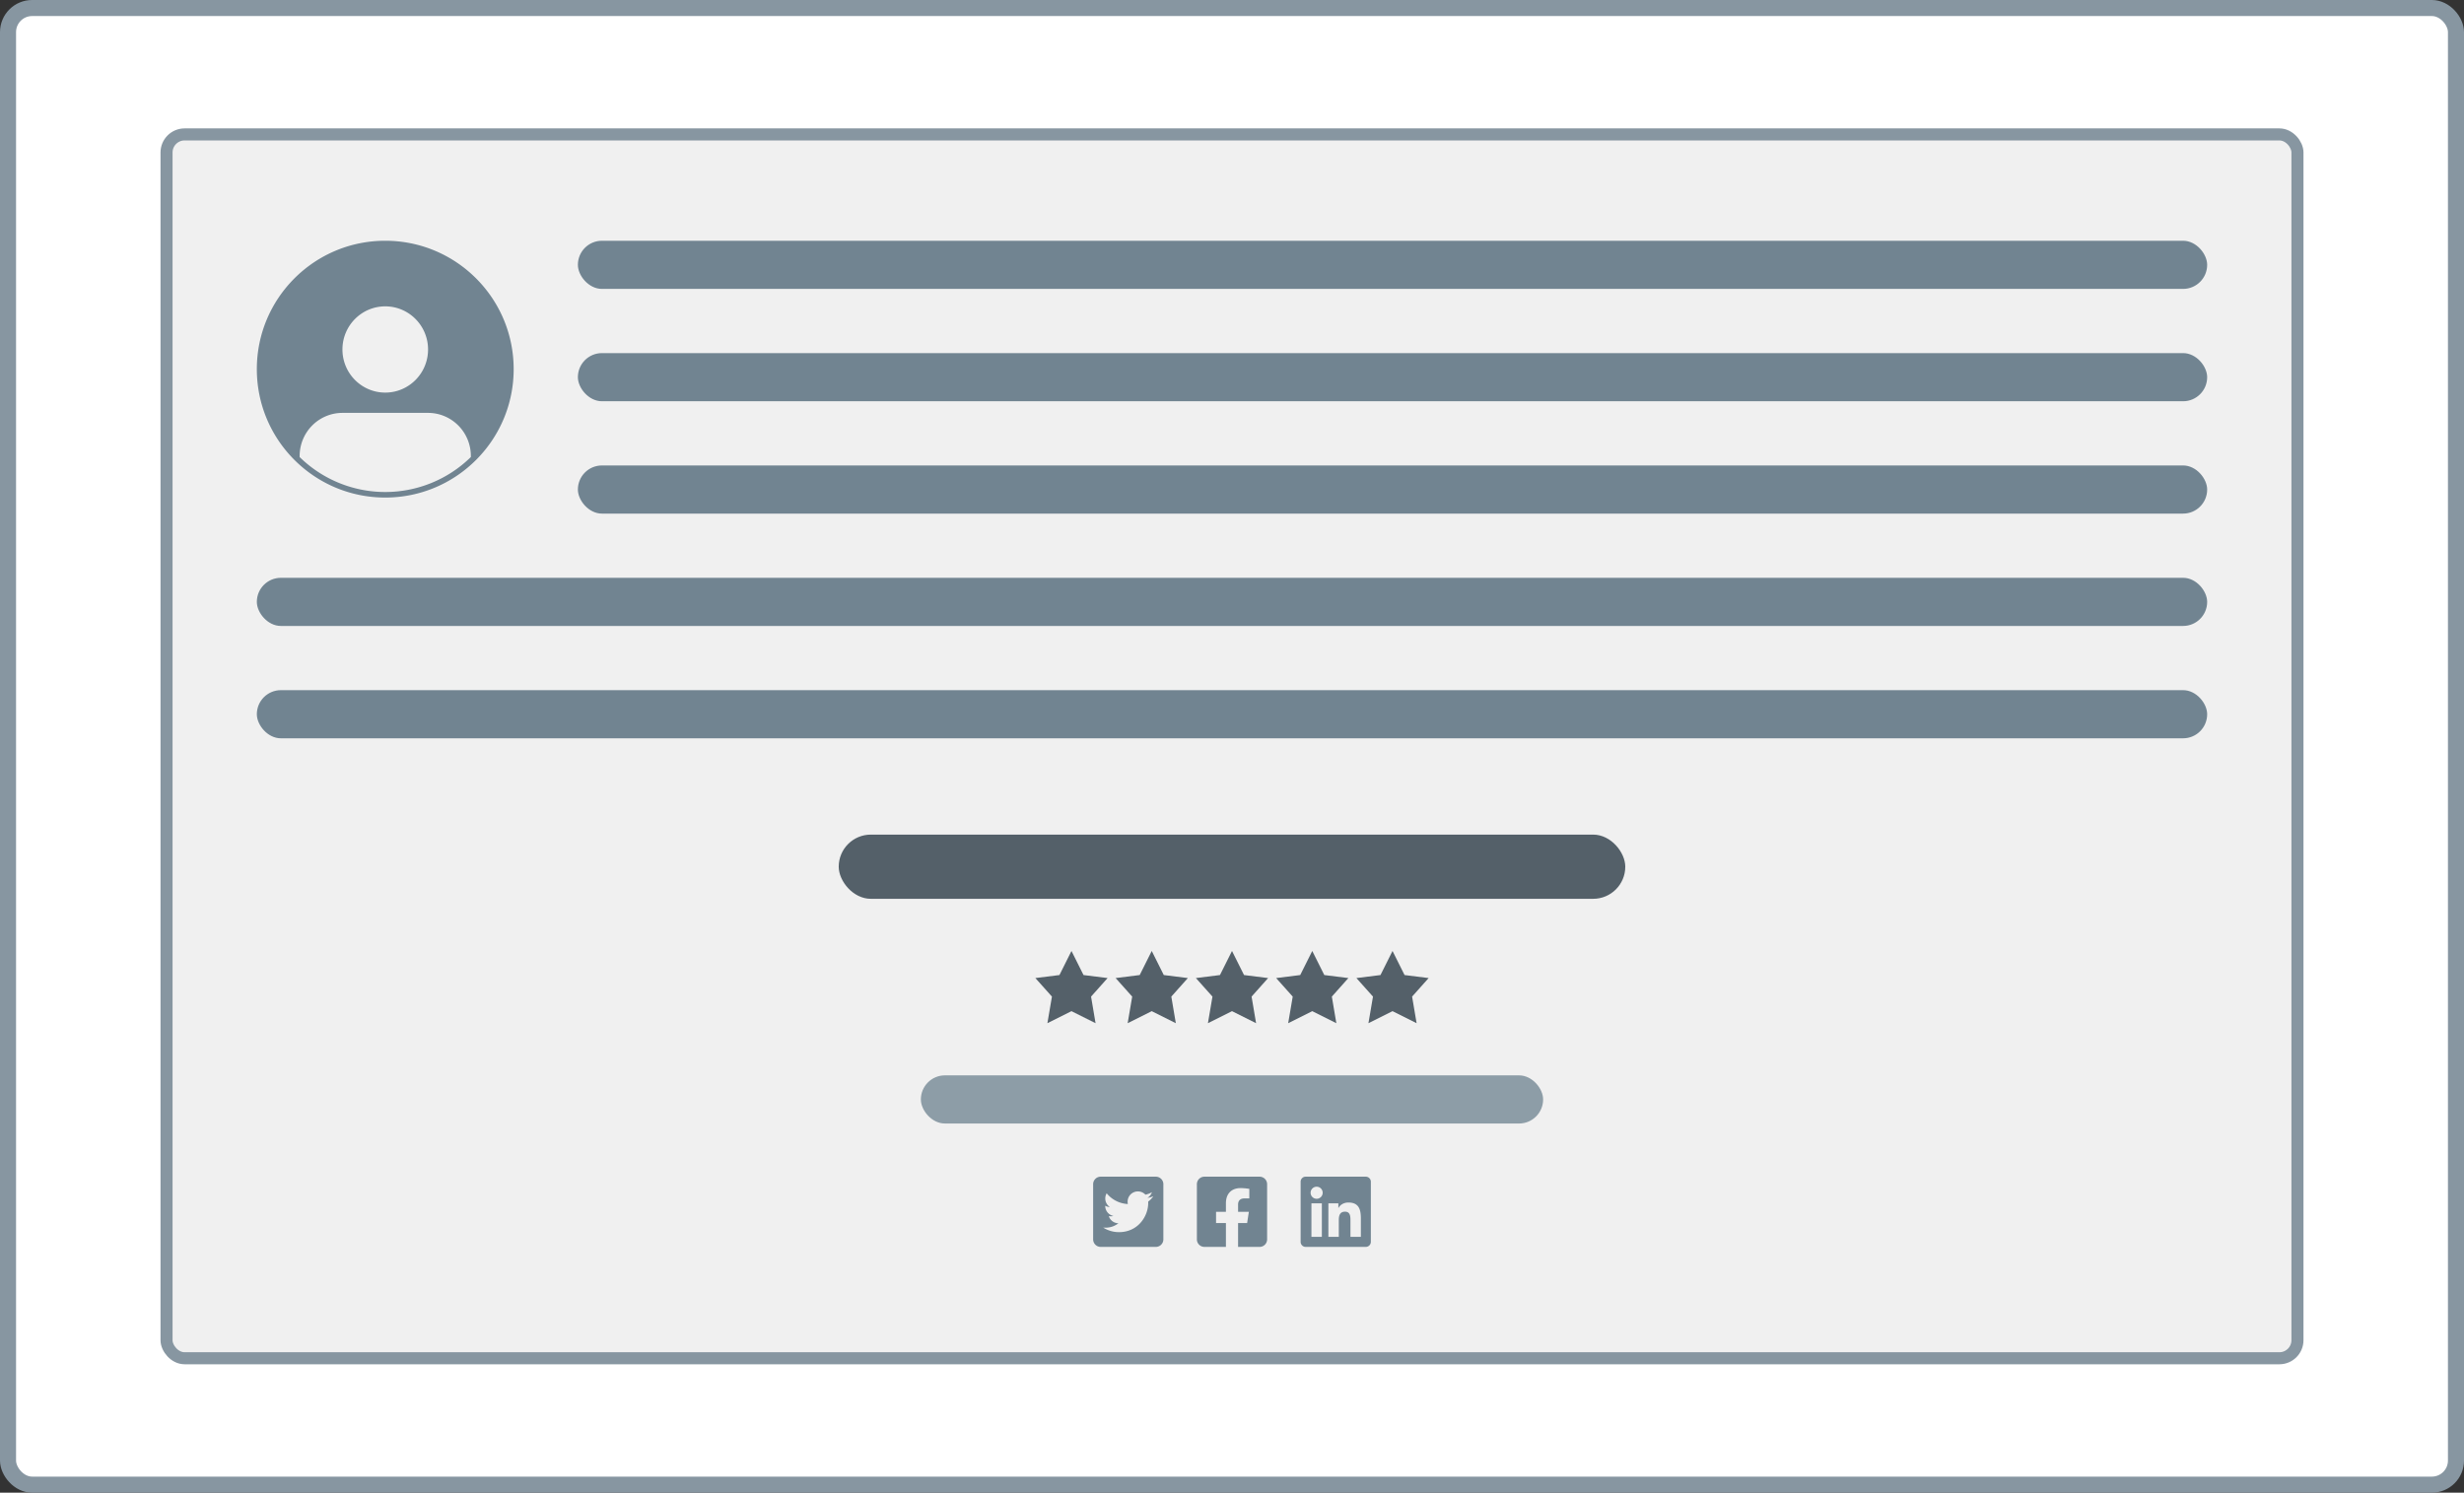
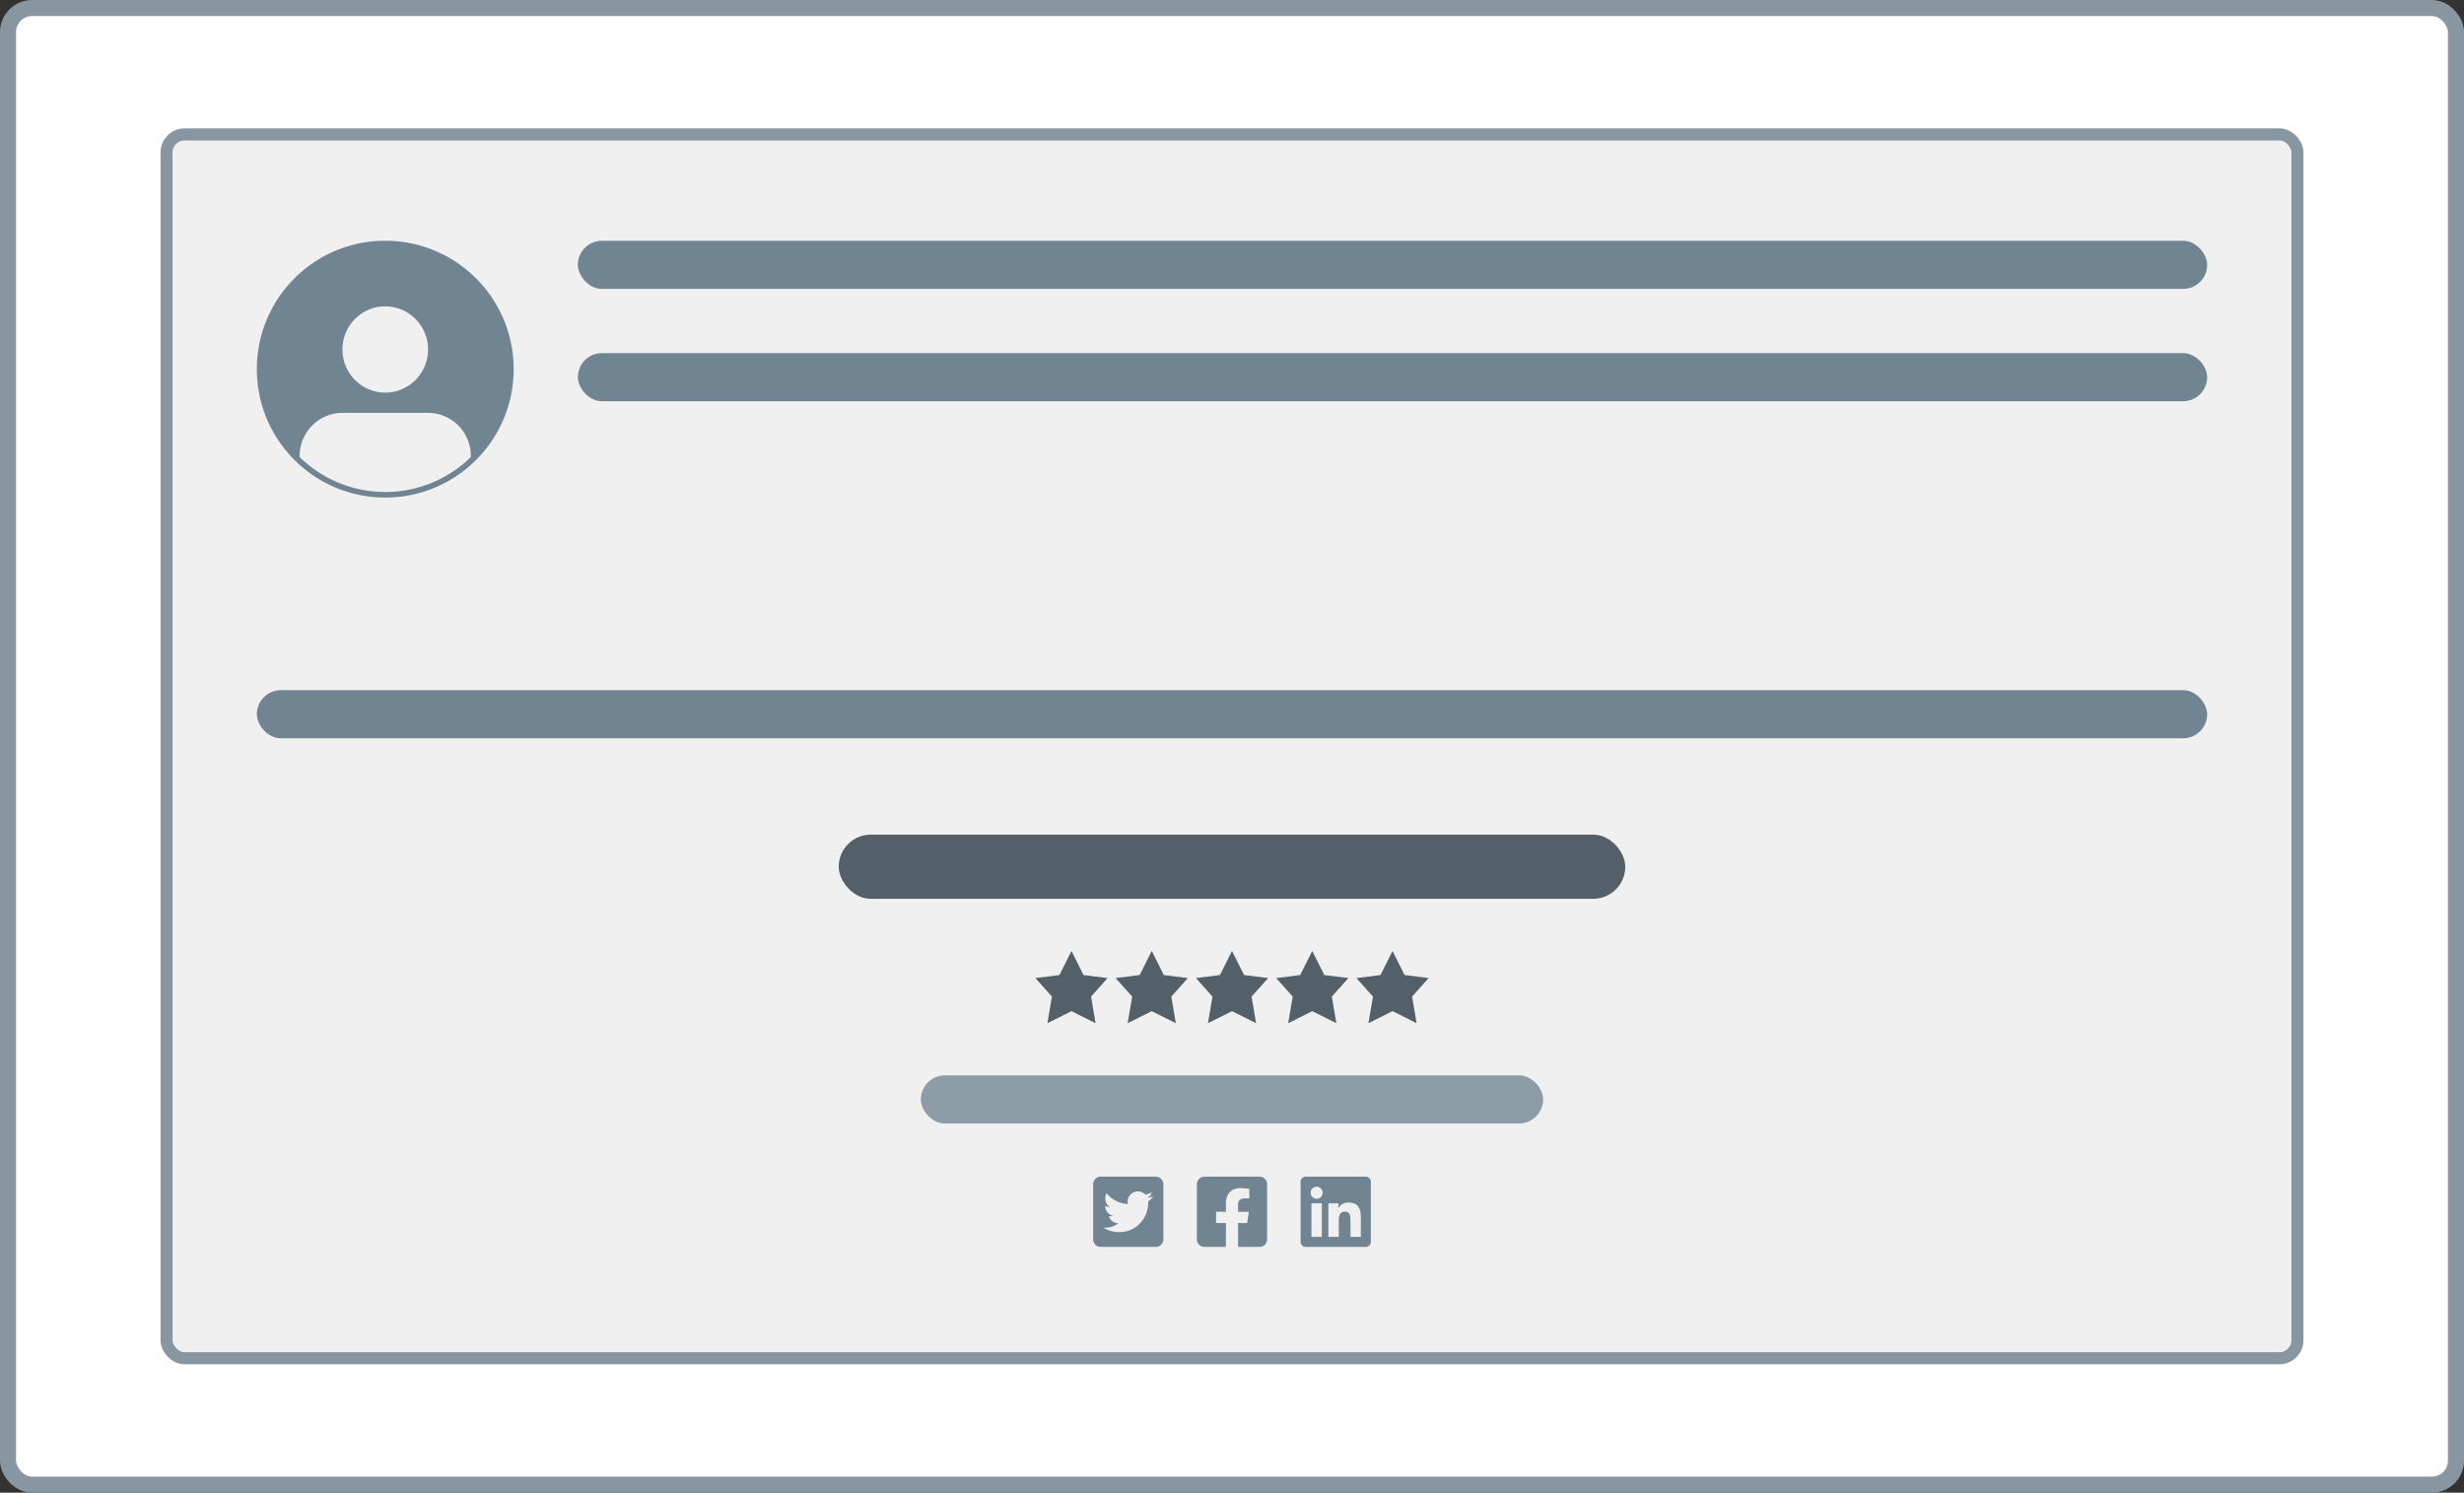
<svg xmlns="http://www.w3.org/2000/svg" xmlns:xlink="http://www.w3.org/1999/xlink" width="307" height="186" fill="none">
  <rect width="100%" height="100%" fill="#333333" stroke="none" />
  <rect x="1" y="1" width="305" height="184" rx="3" fill="#fff" />
  <g stroke="#8796a1">
    <rect x="1" y="1" width="305" height="184" rx="3" stroke-width="2" />
    <rect x="20.75" y="16.75" width="265.5" height="152.5" rx="2.25" fill="#f0f0f0" stroke-width="1.5" />
  </g>
  <g fill="#718491">
    <path fill-rule="evenodd" d="M48 30c-8.837 0-16 7.163-16 16s7.163 16 16 16 16-7.163 16-16-7.163-16-16-16zM37.333 56.953a15.24 15.24 0 0 0 21.333 0v-.131c0-1.425-.562-2.792-1.562-3.799s-2.357-1.574-3.771-1.574H42.667c-1.414 0-2.771.566-3.771 1.574s-1.562 2.374-1.562 3.799v.131zm16-13.405c0 2.967-2.388 5.373-5.333 5.373s-5.333-2.405-5.333-5.373 2.388-5.373 5.333-5.373 5.333 2.406 5.333 5.373z" />
    <rect x="72" y="30" width="203" height="6" rx="3" />
    <rect x="72" y="44" width="203" height="6" rx="3" />
-     <rect x="72" y="58" width="203" height="6" rx="3" />
-     <rect x="32" y="72" width="243" height="6" rx="3" />
    <rect x="32" y="86" width="243" height="6" rx="3" />
  </g>
  <g fill="#546069">
    <rect x="104.5" y="104" width="98" height="8" rx="4" />
    <use xlink:href="#B" />
    <use xlink:href="#B" x="10" />
    <use xlink:href="#B" x="20" />
    <use xlink:href="#B" x="30" />
    <use xlink:href="#B" x="40" />
  </g>
  <rect x="114.734" y="134" width="77.531" height="6" rx="3" fill="#8d9da7" />
  <path d="M144.012 146.625h-6.875a.94.94 0 0 0-.938.937v6.876a.94.94 0 0 0 .938.937h6.875a.94.94 0 0 0 .937-.937v-6.876a.94.94 0 0 0-.937-.937zm-.955 3.102l.004.166c0 1.693-1.29 3.644-3.645 3.644a3.63 3.63 0 0 1-1.967-.574c.104.012.203.016.309.016.599 0 1.15-.204 1.59-.547-.563-.012-1.036-.381-1.198-.889a1.4 1.4 0 0 0 .579-.023c-.586-.12-1.026-.635-1.026-1.258v-.016a1.28 1.28 0 0 0 .578.162 1.29 1.29 0 0 1-.419-.461c-.1-.186-.151-.394-.151-.605 0-.238.062-.457.174-.647.631.778 1.578 1.285 2.64 1.34-.181-.869.469-1.574 1.25-1.574.37 0 .702.154.936.404a2.5 2.5 0 0 0 .812-.308 1.27 1.27 0 0 1-.562.705 2.55 2.55 0 0 0 .738-.2c-.174.256-.392.483-.642.665zm13.881-3.102h-6.876c-.248 0-.487.099-.662.275a.94.94 0 0 0-.275.662v6.876c0 .248.099.487.275.662a.94.94 0 0 0 .662.275h2.681V152.4h-1.23V151h1.23v-1.067c0-1.214.723-1.885 1.83-1.885.53 0 1.084.095 1.084.095v1.191h-.611c-.601 0-.789.374-.789.757V151h1.343l-.215 1.4h-1.128v2.975h2.681c.248 0 .487-.099.662-.275a.94.94 0 0 0 .275-.662v-6.876c0-.248-.099-.487-.275-.662a.94.94 0 0 0-.662-.275zm13.237 0h-7.502c-.344 0-.623.283-.623.631v7.488c0 .348.279.631.623.631h7.502a.63.63 0 0 0 .625-.631v-7.488a.63.63 0 0 0-.625-.631zm-5.481 7.5h-1.297v-4.176h1.299v4.176h-.002zm-.648-4.746c-.416 0-.752-.338-.752-.752s.336-.752.752-.752.752.338.752.752a.75.75 0 0 1-.752.752zm5.51 4.746h-1.297v-2.031c0-.485-.01-1.108-.674-1.108-.676 0-.779.528-.779 1.073v2.066h-1.297v-4.176h1.244v.571h.018c.173-.329.597-.674 1.228-.674 1.313 0 1.557.865 1.557 1.99v2.289z" fill="#718491" />
  <defs>
    <path id="B" d="M133.5 118.5l1.5 3 3 .375-2.06 2.31.56 3.315-3-1.5-3 1.5.565-3.315-2.065-2.31 3-.375 1.5-3z" />
  </defs>
</svg>